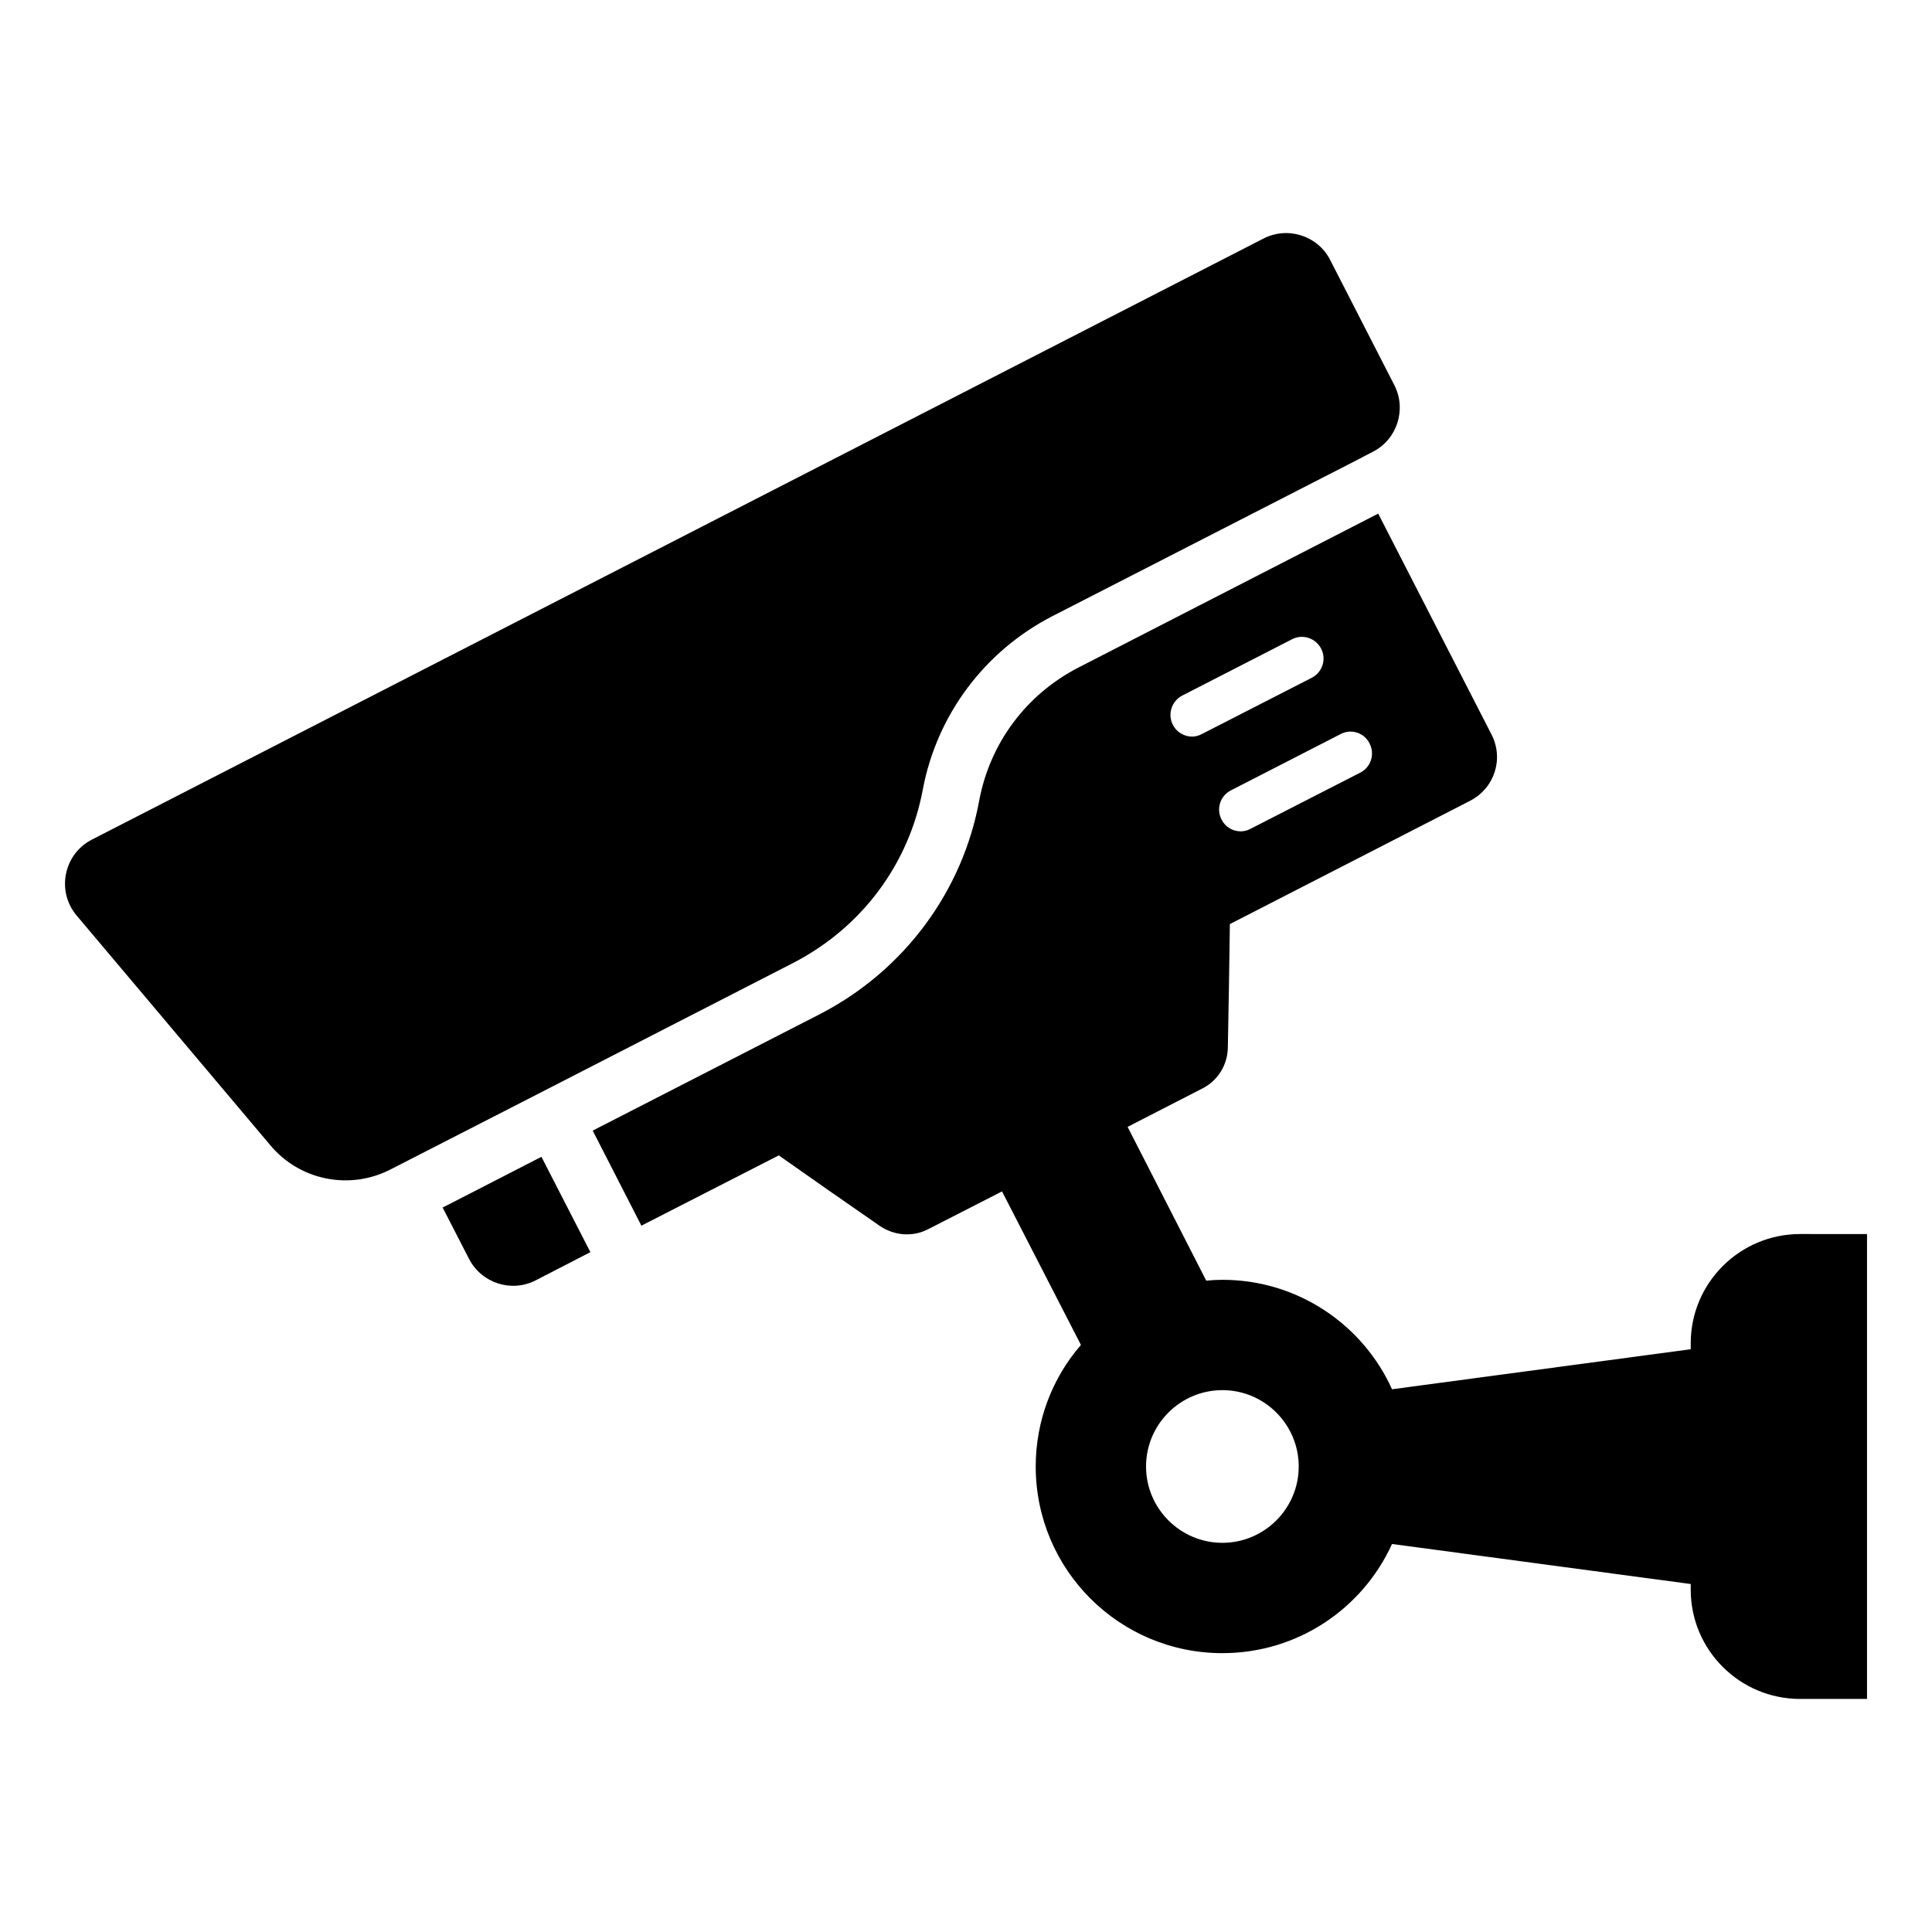
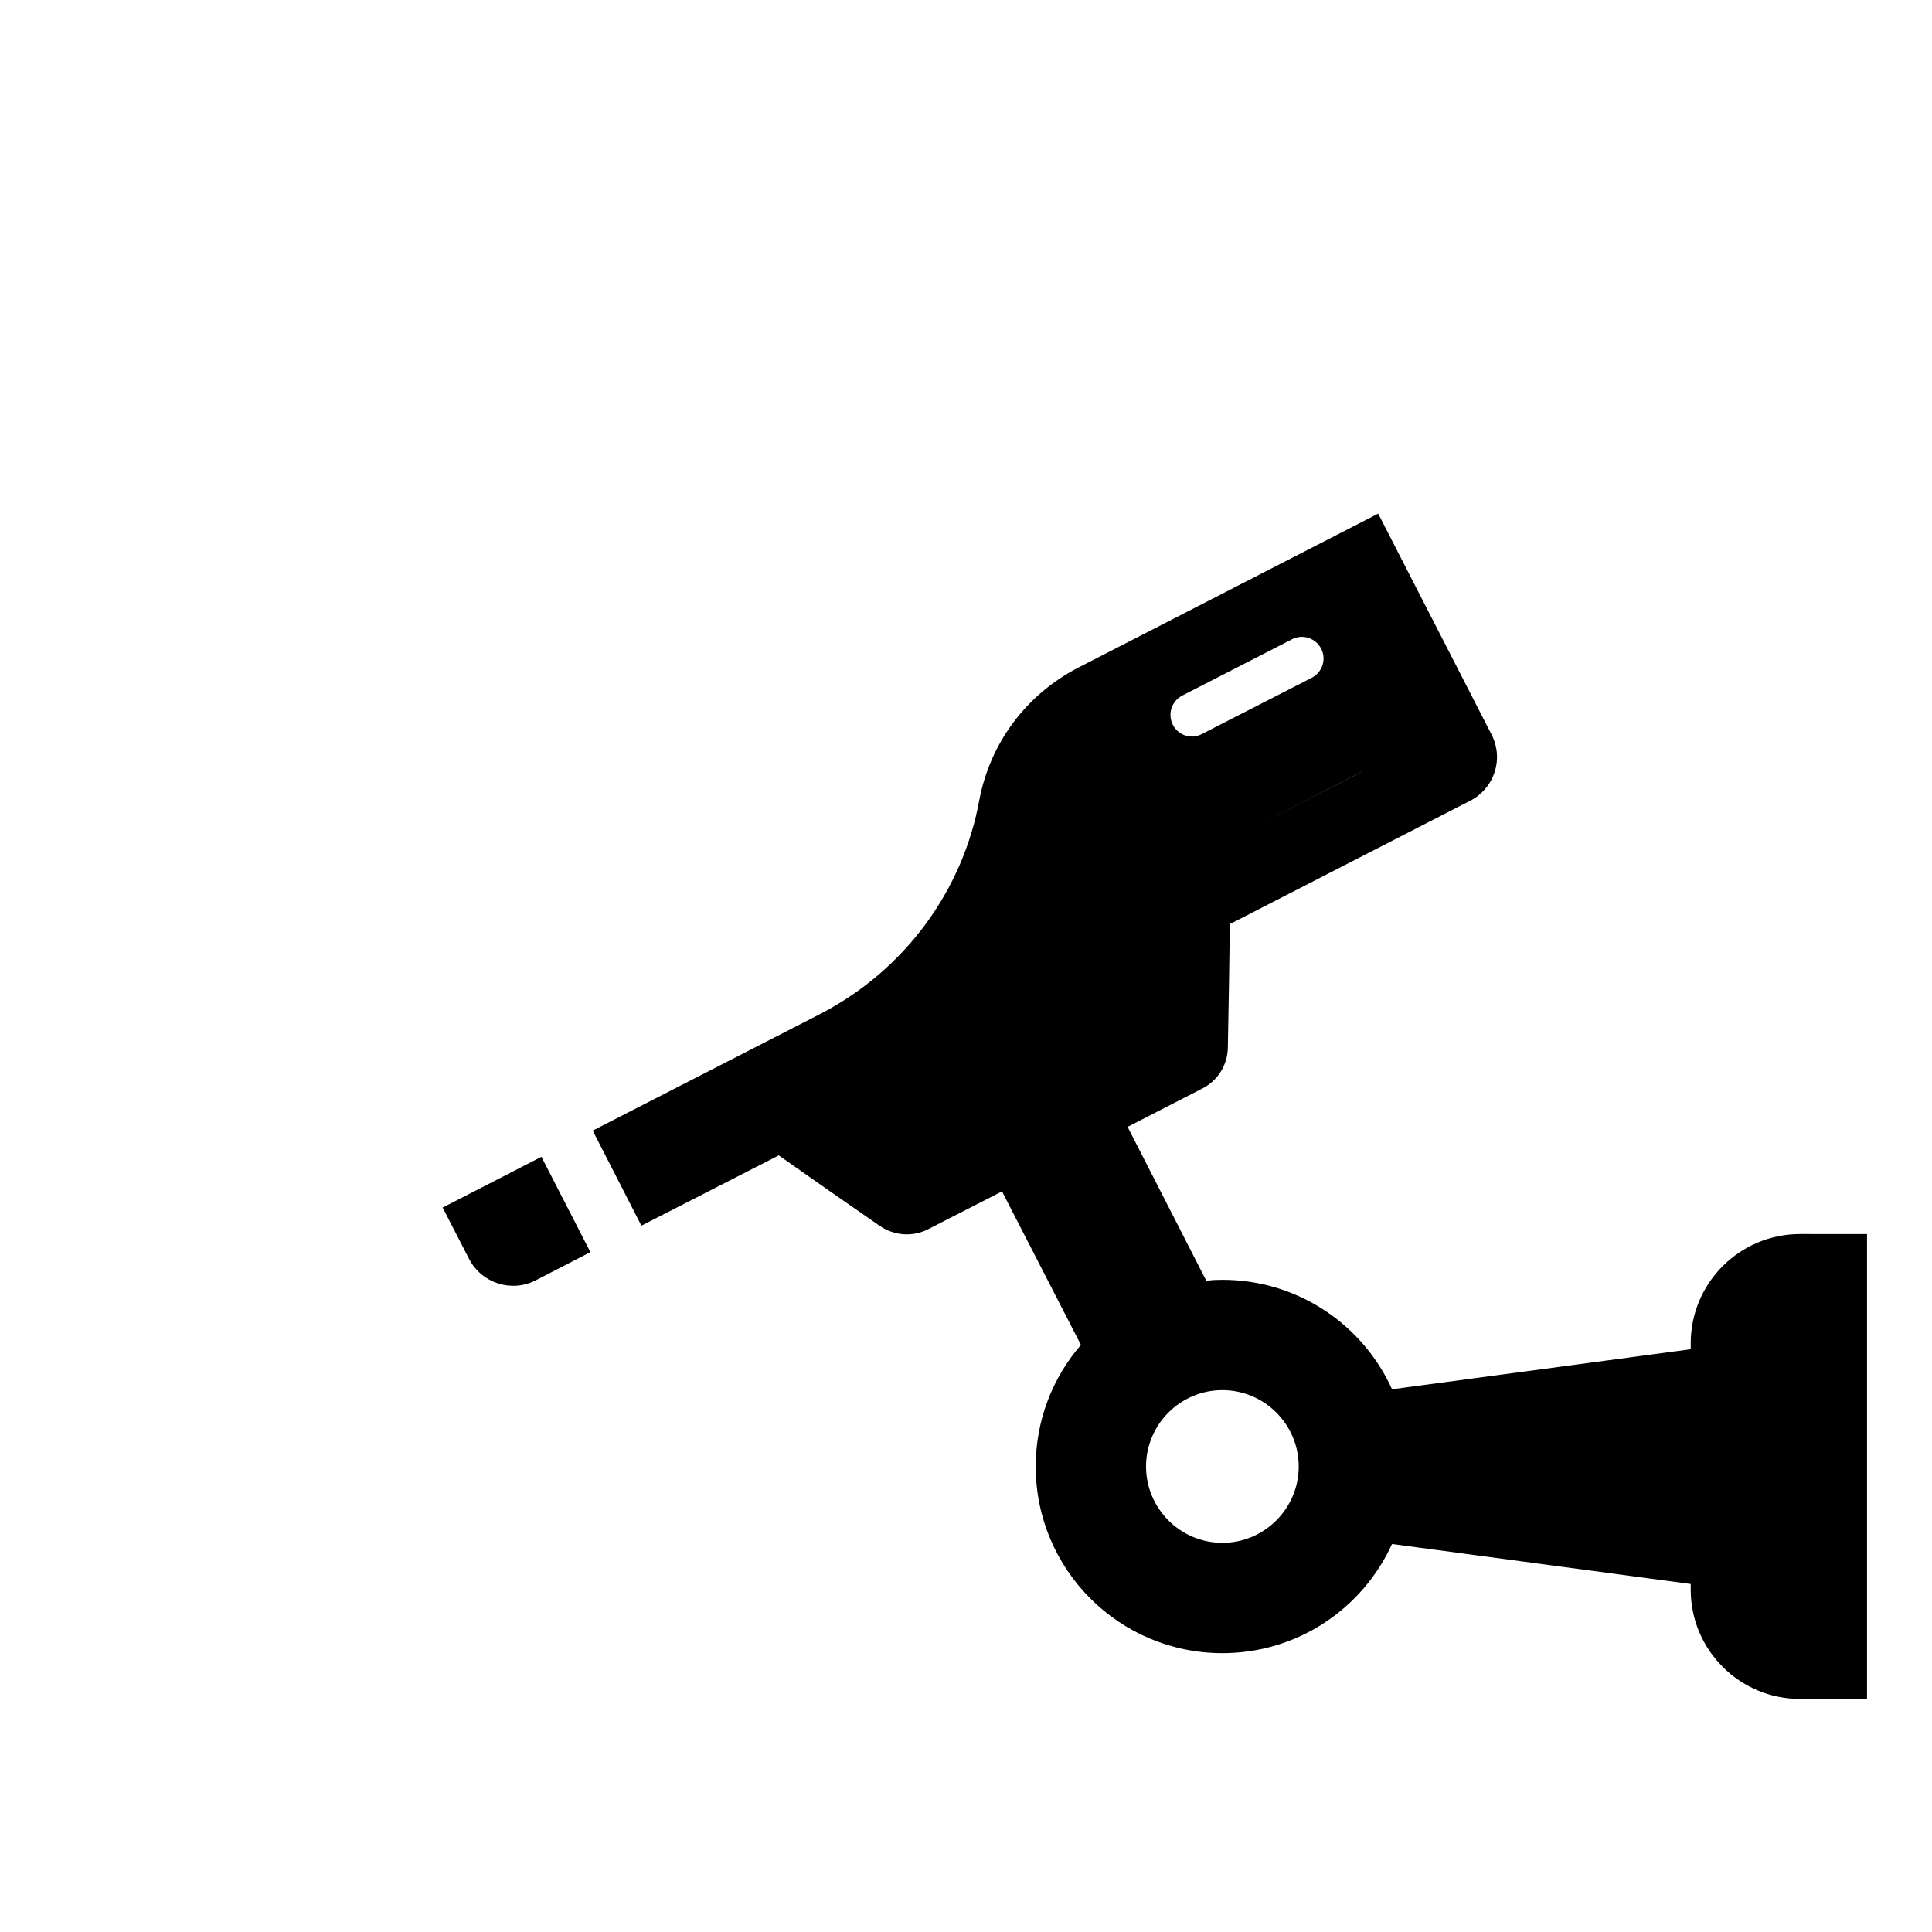
<svg xmlns="http://www.w3.org/2000/svg" fill="#000000" width="800px" height="800px" version="1.1" viewBox="144 144 512 512">
  <g>
    <path d="m262.98 463.16-1.68 0.84 7.023 13.664c3.359 6.414 11.223 8.93 17.633 5.648l14.504-7.481-12.977-25.266z" />
-     <path d="m354.2 399.19c18.668-9.648 30.773-26.738 34.352-45.953 3.742-19.848 16.41-36.719 34.352-45.953l79.387-40.688 5.574-2.902c6.414-3.281 8.93-11.223 5.648-17.633l-17.023-33.207c-3.281-6.414-11.223-8.93-17.633-5.648l-310.53 159.31c-7.406 3.816-9.465 13.586-4.047 20.074l51.297 60.84c7.785 9.391 21.066 12.062 31.906 6.488 0.773-0.395 37.039-18.969 34.73-17.785z" />
-     <path d="m621.07 471.03c-16.031 0-29.008 12.977-29.008 28.93v1.602l-79.16 10.609c-7.711-17.098-24.961-29.008-44.961-29.008-1.449 0-2.902 0.078-4.273 0.23l-20.84-40.762 0.152-0.078 19.617-10.074c4.121-2.062 6.719-6.258 6.793-10.84 0.23-10.914 0.383-21.832 0.535-32.746l63.664-32.672c6.488-3.359 9.008-11.145 5.648-17.633l-30-58.473-79.387 40.762c-13.816 7.102-23.434 19.922-26.336 35.191-4.273 23.586-19.465 44.961-42.289 56.715l-60.152 30.84 12.902 25.191 36.41-18.625c8.855 6.258 17.863 12.52 26.793 18.703 3.816 2.594 8.703 2.977 12.824 0.84l19.543-10 20.914 40.688c-7.481 8.625-11.984 19.922-11.984 32.215 0 27.328 22.137 49.465 49.465 49.465 20 0 37.176-11.832 44.961-28.93l79.16 10.609v1.527c0 15.953 12.977 28.93 29.008 28.93h17.711v-123.2zm-114.12-130c1.449 2.824 0.383 6.258-2.441 7.711l-29.082 14.887c-0.84 0.457-1.754 0.688-2.594 0.688-2.137 0-4.121-1.145-5.113-3.129-1.449-2.824-0.383-6.258 2.441-7.711l29.16-14.961c2.82-1.453 6.254-0.309 7.629 2.516zm-49.695-12.668 29.16-14.961c2.824-1.449 6.258-0.305 7.711 2.519 1.449 2.824 0.305 6.258-2.519 7.711l-29.086 14.887c-0.84 0.457-1.754 0.688-2.594 0.688-2.062 0-4.121-1.145-5.113-3.129-1.449-2.832-0.305-6.266 2.441-7.715zm10.688 224.5c-11.145 0-20.23-9.082-20.23-20.23 0-11.145 9.082-20.23 20.23-20.23 11.145 0 20.23 9.082 20.23 20.23 0 11.145-9.086 20.23-20.23 20.23z" />
+     <path d="m621.07 471.03c-16.031 0-29.008 12.977-29.008 28.93v1.602l-79.16 10.609c-7.711-17.098-24.961-29.008-44.961-29.008-1.449 0-2.902 0.078-4.273 0.23l-20.84-40.762 0.152-0.078 19.617-10.074c4.121-2.062 6.719-6.258 6.793-10.84 0.23-10.914 0.383-21.832 0.535-32.746l63.664-32.672c6.488-3.359 9.008-11.145 5.648-17.633l-30-58.473-79.387 40.762c-13.816 7.102-23.434 19.922-26.336 35.191-4.273 23.586-19.465 44.961-42.289 56.715l-60.152 30.84 12.902 25.191 36.41-18.625c8.855 6.258 17.863 12.52 26.793 18.703 3.816 2.594 8.703 2.977 12.824 0.84l19.543-10 20.914 40.688c-7.481 8.625-11.984 19.922-11.984 32.215 0 27.328 22.137 49.465 49.465 49.465 20 0 37.176-11.832 44.961-28.93l79.16 10.609v1.527c0 15.953 12.977 28.93 29.008 28.93h17.711v-123.2zm-114.12-130c1.449 2.824 0.383 6.258-2.441 7.711l-29.082 14.887l29.16-14.961c2.82-1.453 6.254-0.309 7.629 2.516zm-49.695-12.668 29.16-14.961c2.824-1.449 6.258-0.305 7.711 2.519 1.449 2.824 0.305 6.258-2.519 7.711l-29.086 14.887c-0.84 0.457-1.754 0.688-2.594 0.688-2.062 0-4.121-1.145-5.113-3.129-1.449-2.832-0.305-6.266 2.441-7.715zm10.688 224.5c-11.145 0-20.23-9.082-20.23-20.23 0-11.145 9.082-20.23 20.23-20.23 11.145 0 20.23 9.082 20.23 20.23 0 11.145-9.086 20.23-20.23 20.23z" />
  </g>
</svg>